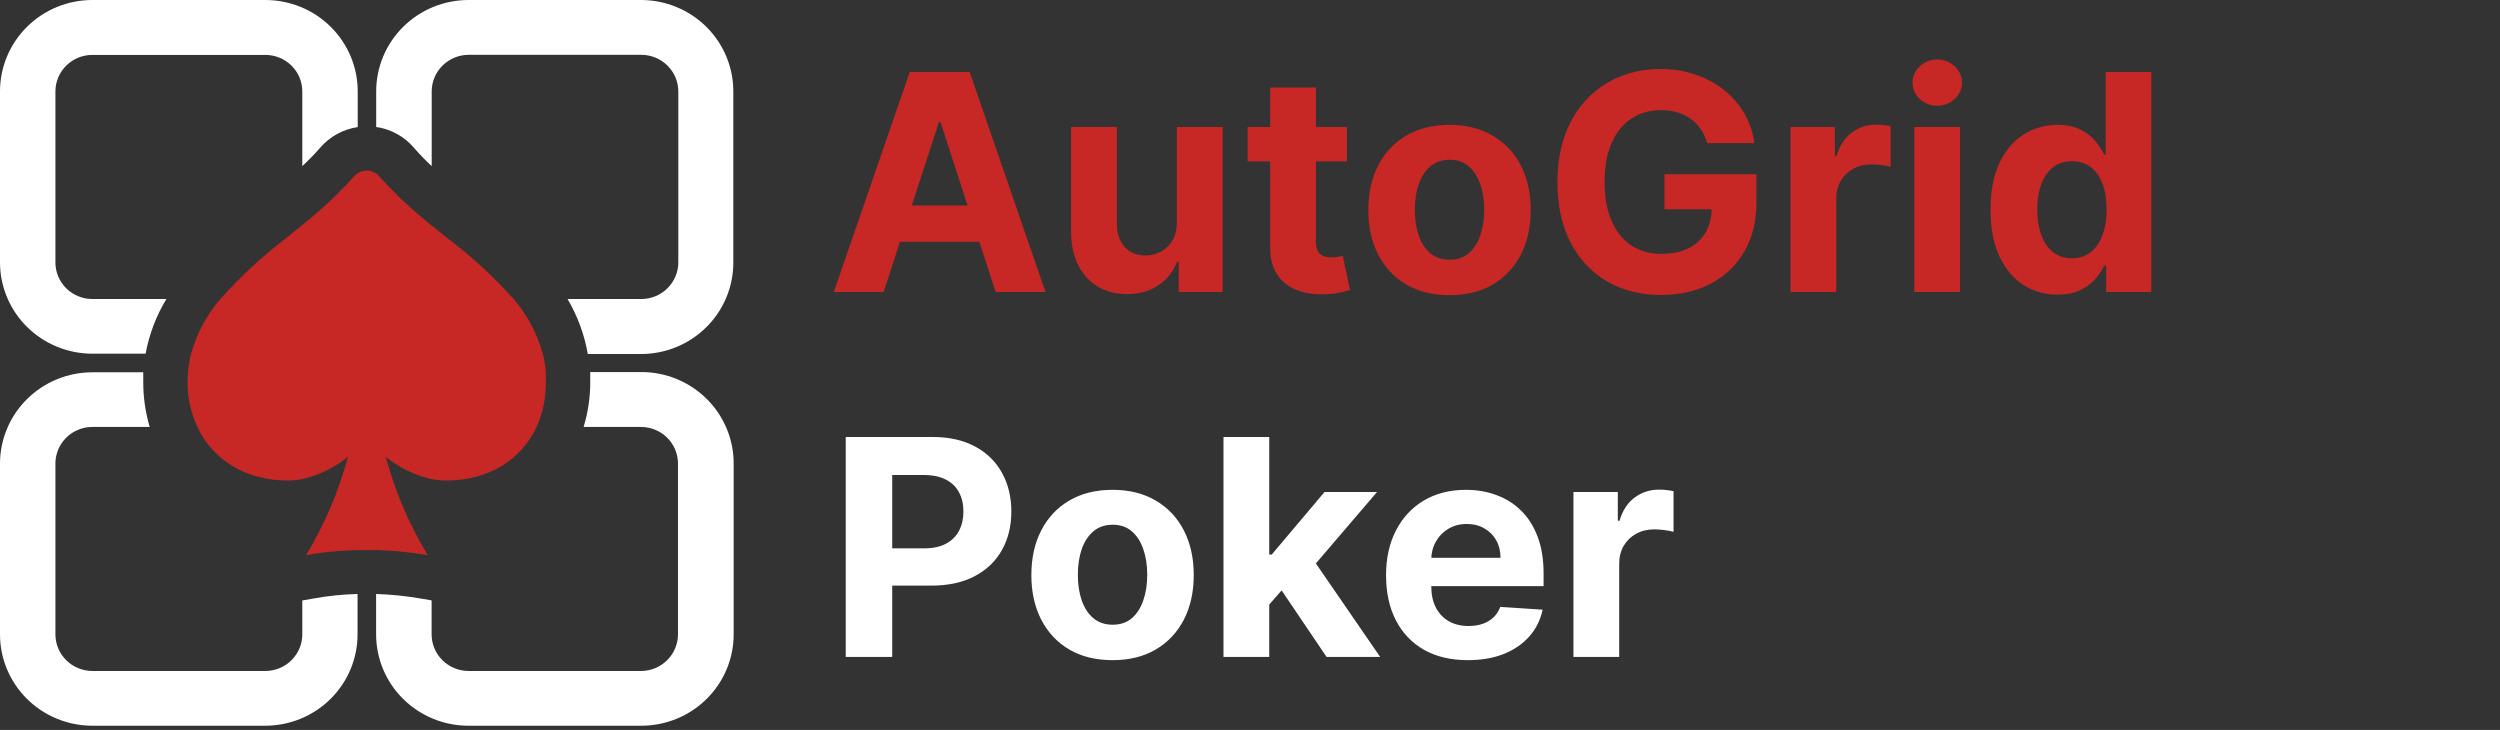
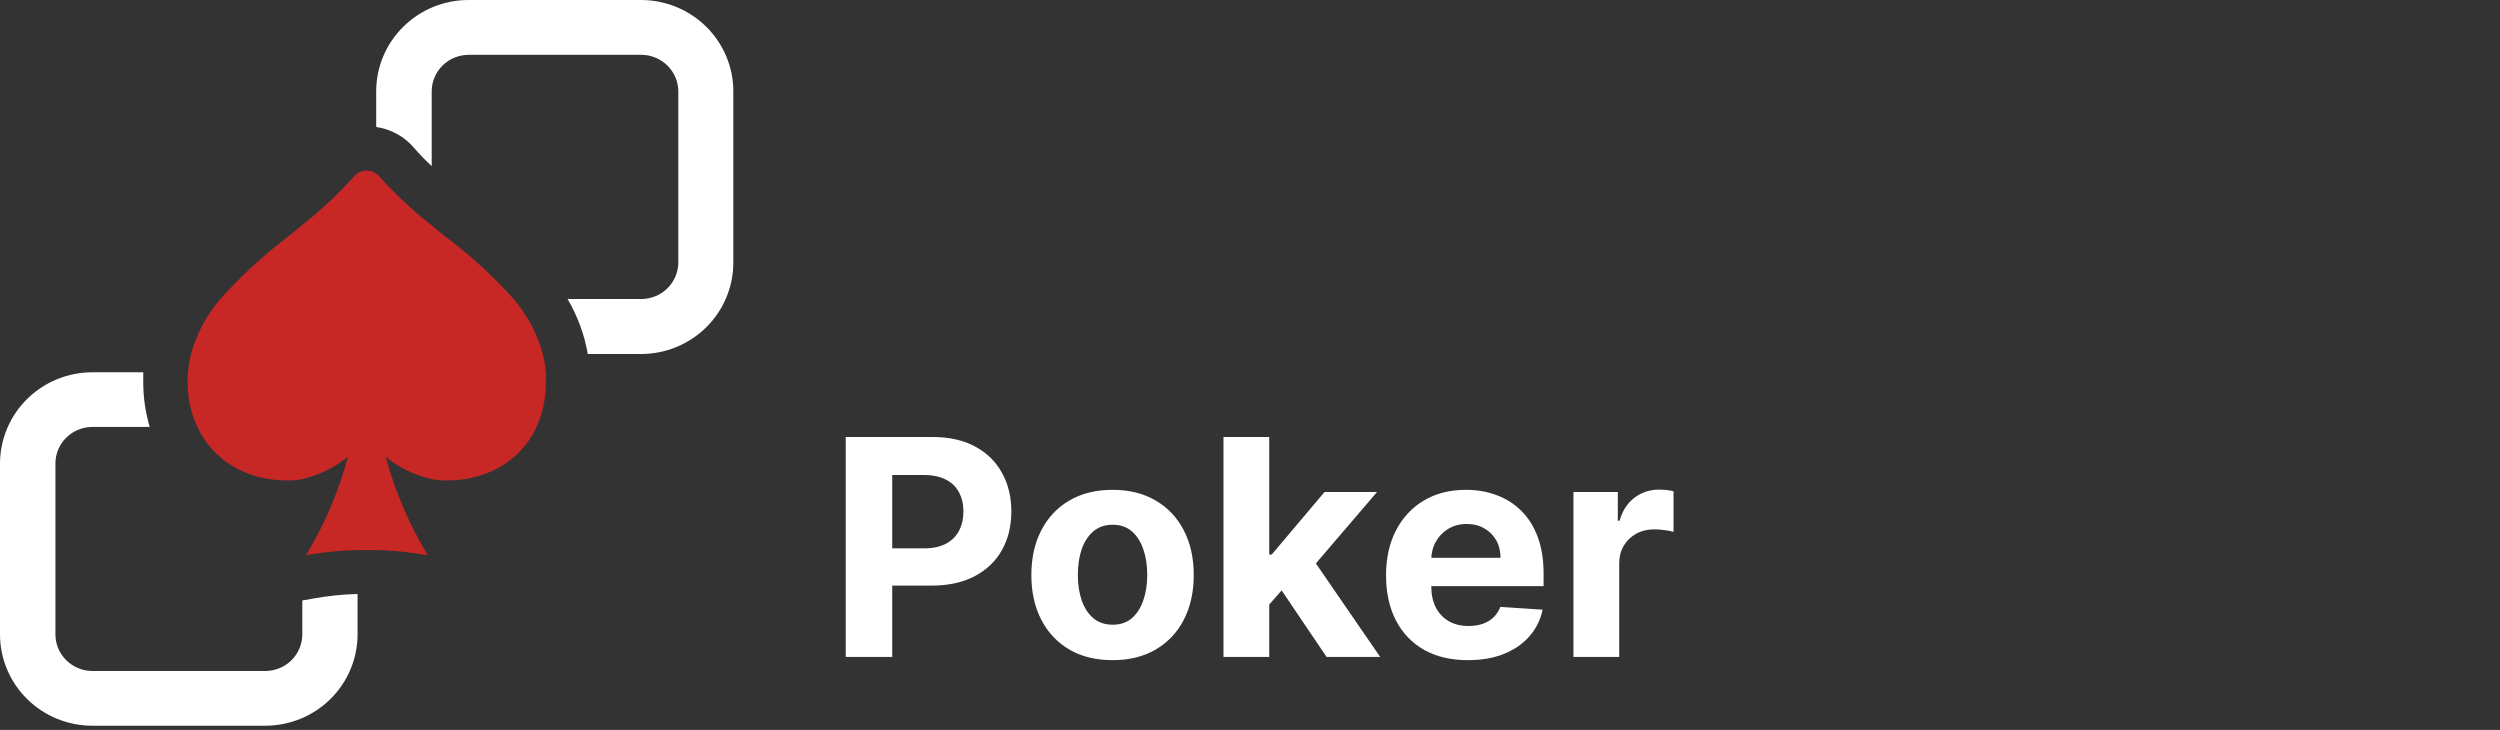
<svg xmlns="http://www.w3.org/2000/svg" width="274" height="80" viewBox="0 0 274 80" fill="none">
  <rect x="0" y="0" width="274" height="80" fill="#333333" stroke="none" />
  <g clip-path="url(#clip0_17_1334)">
-     <path d="M29.064 1.65537e-05H10.124C7.439 1.65537e-05 4.864 1.055 2.965 2.933C1.067 4.811 0 7.358 0 10.014L0 28.75C0 30.065 0.262 31.367 0.771 32.582C1.279 33.797 2.025 34.901 2.965 35.831C4.864 37.709 7.439 38.764 10.124 38.764H15.959C16.348 36.649 17.118 34.62 18.232 32.773H10.124C9.05 32.773 8.02 32.351 7.26 31.6C6.501 30.849 6.074 29.83 6.074 28.768V10.014C6.077 8.953 6.504 7.937 7.263 7.188C8.023 6.438 9.051 6.018 10.124 6.018H29.064C29.596 6.015 30.124 6.117 30.617 6.316C31.11 6.516 31.558 6.81 31.936 7.181C32.314 7.552 32.614 7.994 32.819 8.48C33.024 8.966 33.131 9.487 33.132 10.014V18.207C33.824 17.565 34.481 16.888 35.101 16.177C36.149 14.961 37.608 14.162 39.206 13.929V10.014C39.206 8.698 38.944 7.394 38.434 6.178C37.924 4.962 37.176 3.857 36.234 2.927C35.292 1.996 34.174 1.259 32.944 0.757C31.713 0.255 30.395 -0.002 29.064 1.65537e-05Z" fill="white" />
    <path d="M34.383 65.592L33.132 65.811V69.525C33.132 70.588 32.706 71.608 31.946 72.361C31.187 73.114 30.157 73.538 29.082 73.54H10.124C9.049 73.538 8.019 73.114 7.26 72.361C6.5 71.608 6.074 70.588 6.074 69.525V50.799C6.074 49.736 6.501 48.718 7.26 47.967C8.02 47.215 9.05 46.793 10.124 46.793H16.409C15.935 45.197 15.697 43.541 15.701 41.877C15.701 41.522 15.701 41.158 15.701 40.803H10.124C8.794 40.803 7.478 41.062 6.249 41.565C5.021 42.069 3.905 42.806 2.965 43.736C2.025 44.666 1.279 45.77 0.771 46.985C0.262 48.2 0 49.502 0 50.817L0 69.525C0 72.181 1.067 74.728 2.965 76.606C4.864 78.484 7.439 79.539 10.124 79.539H29.064C30.393 79.539 31.71 79.28 32.938 78.777C34.166 78.274 35.282 77.536 36.222 76.606C37.163 75.676 37.908 74.572 38.417 73.358C38.926 72.142 39.188 70.84 39.188 69.525V65.101C37.576 65.141 35.969 65.305 34.383 65.592Z" fill="white" />
-     <path d="M70.286 40.775H64.69C64.69 41.13 64.69 41.495 64.69 41.859C64.695 43.53 64.45 45.193 63.963 46.793H70.249C71.324 46.793 72.355 47.215 73.115 47.966C73.876 48.717 74.305 49.735 74.308 50.799V69.525C74.305 70.589 73.877 71.609 73.116 72.361C72.355 73.114 71.325 73.537 70.249 73.54H51.355C50.28 73.537 49.25 73.113 48.49 72.361C47.731 71.608 47.305 70.588 47.305 69.525V65.802L46.072 65.592C44.469 65.316 42.848 65.152 41.222 65.101V69.525C41.222 72.181 42.288 74.728 44.187 76.606C46.085 78.484 48.66 79.539 51.345 79.539H70.286C72.971 79.539 75.546 78.484 77.444 76.606C79.343 74.728 80.409 72.181 80.409 69.525V50.799C80.41 49.483 80.15 48.18 79.641 46.964C79.133 45.748 78.388 44.642 77.447 43.712C76.507 42.781 75.391 42.042 74.162 41.538C72.933 41.035 71.616 40.775 70.286 40.775Z" fill="white" />
    <path d="M70.285 0H51.354C48.669 0 46.094 1.055 44.196 2.933C42.297 4.811 41.231 7.358 41.231 10.014V13.92C42.837 14.15 44.303 14.953 45.354 16.177C45.968 16.89 46.623 17.568 47.314 18.207V10.014C47.316 8.952 47.744 7.935 48.503 7.184C49.262 6.434 50.29 6.011 51.364 6.008H70.285C71.36 6.011 72.389 6.433 73.149 7.184C73.91 7.934 74.339 8.952 74.344 10.014V28.777C74.337 29.838 73.906 30.853 73.146 31.601C72.386 32.35 71.358 32.771 70.285 32.773H62.205C63.302 34.635 64.053 36.676 64.423 38.8H70.249C72.934 38.8 75.509 37.745 77.407 35.867C79.306 33.989 80.372 31.442 80.372 28.786V10.014C80.372 7.364 79.311 4.823 77.42 2.946C75.53 1.069 72.964 0.01 70.285 0Z" fill="white" />
    <path d="M59.821 41.877C59.849 43.569 59.504 45.247 58.809 46.793C57.115 50.435 53.508 52.665 48.906 52.665C48.369 52.664 47.832 52.612 47.305 52.511C45.463 52.09 43.743 51.255 42.28 50.071C43.299 53.858 44.848 57.486 46.881 60.849L46.467 60.777L45.62 60.658C45.206 60.595 44.783 60.54 44.36 60.494L43.513 60.413C42.749 60.349 41.976 60.303 41.203 60.285H40.135H39.215C37.73 60.32 36.249 60.442 34.779 60.649L33.537 60.849C35.577 57.486 37.127 53.854 38.138 50.062C36.68 51.245 34.968 52.083 33.132 52.511C32.604 52.613 32.068 52.665 31.53 52.665C26.929 52.665 23.321 50.398 21.628 46.793C20.914 45.251 20.55 43.573 20.56 41.877C20.56 41.513 20.56 41.158 20.606 40.803C20.663 40.128 20.774 39.458 20.937 38.8C21.544 36.581 22.641 34.523 24.149 32.774C26.39 30.26 28.874 27.97 31.567 25.937L33.132 24.653C35.176 23.043 37.076 21.261 38.81 19.327C38.927 19.193 39.064 19.077 39.215 18.981C39.49 18.805 39.808 18.708 40.135 18.699H40.237C40.564 18.707 40.883 18.805 41.157 18.981C41.312 19.072 41.449 19.189 41.562 19.327C43.298 21.259 45.198 23.041 47.24 24.653L48.796 25.919C51.521 27.95 54.034 30.247 56.296 32.774C57.797 34.518 58.888 36.57 59.49 38.782C59.654 39.437 59.765 40.103 59.821 40.776C59.841 41.143 59.841 41.51 59.821 41.877Z" fill="#C72725" />
-     <path d="M96.847 32H91.385L99.707 7.894H106.275L114.585 32H109.123L103.085 13.403H102.897L96.847 32ZM96.505 22.525H109.406V26.503H96.505V22.525ZM128.986 24.302V13.921H134V32H129.186V28.716H128.997C128.589 29.775 127.911 30.627 126.961 31.27C126.02 31.914 124.87 32.235 123.512 32.235C122.304 32.235 121.241 31.961 120.323 31.412C119.405 30.862 118.687 30.081 118.169 29.069C117.659 28.057 117.4 26.845 117.392 25.432V13.921H122.406V24.538C122.414 25.605 122.7 26.448 123.265 27.068C123.83 27.688 124.587 27.998 125.537 27.998C126.141 27.998 126.706 27.861 127.232 27.586C127.758 27.304 128.181 26.888 128.503 26.338C128.833 25.789 128.993 25.11 128.986 24.302ZM147.627 13.921V17.687H136.739V13.921H147.627ZM139.211 9.589H144.225V26.444C144.225 26.907 144.296 27.268 144.437 27.527C144.578 27.778 144.775 27.955 145.026 28.057C145.285 28.159 145.583 28.21 145.92 28.21C146.156 28.21 146.391 28.19 146.626 28.151C146.862 28.104 147.042 28.069 147.168 28.045L147.956 31.776C147.705 31.855 147.352 31.945 146.897 32.047C146.442 32.157 145.889 32.224 145.237 32.247C144.029 32.294 142.97 32.133 142.059 31.765C141.157 31.396 140.455 30.823 139.953 30.046C139.45 29.269 139.203 28.288 139.211 27.104V9.589ZM158.867 32.353C157.039 32.353 155.458 31.965 154.124 31.188C152.798 30.403 151.774 29.312 151.052 27.916C150.33 26.511 149.969 24.883 149.969 23.031C149.969 21.163 150.33 19.531 151.052 18.135C151.774 16.73 152.798 15.639 154.124 14.862C155.458 14.078 157.039 13.685 158.867 13.685C160.696 13.685 162.273 14.078 163.599 14.862C164.933 15.639 165.961 16.73 166.683 18.135C167.405 19.531 167.766 21.163 167.766 23.031C167.766 24.883 167.405 26.511 166.683 27.916C165.961 29.312 164.933 30.403 163.599 31.188C162.273 31.965 160.696 32.353 158.867 32.353ZM158.891 28.469C159.723 28.469 160.417 28.233 160.974 27.763C161.531 27.284 161.951 26.633 162.234 25.809C162.524 24.985 162.669 24.047 162.669 22.996C162.669 21.944 162.524 21.006 162.234 20.183C161.951 19.359 161.531 18.707 160.974 18.229C160.417 17.75 159.723 17.511 158.891 17.511C158.051 17.511 157.345 17.75 156.772 18.229C156.207 18.707 155.78 19.359 155.489 20.183C155.207 21.006 155.066 21.944 155.066 22.996C155.066 24.047 155.207 24.985 155.489 25.809C155.78 26.633 156.207 27.284 156.772 27.763C157.345 28.233 158.051 28.469 158.891 28.469ZM187.104 15.686C186.94 15.114 186.708 14.607 186.41 14.168C186.112 13.721 185.747 13.344 185.315 13.038C184.892 12.724 184.405 12.485 183.856 12.32C183.314 12.155 182.714 12.073 182.055 12.073C180.823 12.073 179.74 12.379 178.806 12.991C177.88 13.603 177.159 14.494 176.641 15.663C176.123 16.824 175.864 18.244 175.864 19.924C175.864 21.603 176.119 23.031 176.629 24.208C177.139 25.385 177.861 26.284 178.795 26.904C179.728 27.515 180.831 27.822 182.102 27.822C183.256 27.822 184.24 27.617 185.056 27.209C185.88 26.794 186.508 26.209 186.94 25.456C187.379 24.702 187.599 23.812 187.599 22.784L188.635 22.937H182.42V19.1H192.507V22.137C192.507 24.255 192.06 26.076 191.165 27.598C190.271 29.112 189.039 30.282 187.469 31.105C185.9 31.922 184.103 32.33 182.079 32.33C179.819 32.33 177.833 31.831 176.123 30.835C174.412 29.83 173.078 28.406 172.121 26.562C171.171 24.71 170.697 22.513 170.697 19.971C170.697 18.017 170.979 16.275 171.544 14.745C172.117 13.207 172.917 11.904 173.945 10.837C174.973 9.77 176.17 8.958 177.535 8.401C178.901 7.843 180.38 7.565 181.973 7.565C183.338 7.565 184.609 7.765 185.786 8.165C186.963 8.557 188.007 9.115 188.917 9.837C189.835 10.558 190.585 11.418 191.165 12.414C191.746 13.403 192.119 14.494 192.283 15.686H187.104ZM196.241 32V13.921H201.102V17.075H201.291C201.62 15.953 202.173 15.106 202.95 14.533C203.727 13.952 204.622 13.662 205.634 13.662C205.885 13.662 206.156 13.678 206.446 13.709C206.736 13.74 206.991 13.784 207.211 13.838V18.288C206.976 18.217 206.65 18.154 206.234 18.099C205.818 18.044 205.438 18.017 205.092 18.017C204.355 18.017 203.696 18.178 203.115 18.5C202.542 18.813 202.087 19.253 201.75 19.818C201.42 20.383 201.255 21.034 201.255 21.772V32H196.241ZM209.803 32V13.921H214.818V32H209.803ZM212.322 11.59C211.577 11.59 210.937 11.343 210.404 10.849C209.878 10.347 209.615 9.746 209.615 9.048C209.615 8.357 209.878 7.765 210.404 7.271C210.937 6.768 211.577 6.517 212.322 6.517C213.068 6.517 213.703 6.768 214.229 7.271C214.763 7.765 215.029 8.357 215.029 9.048C215.029 9.746 214.763 10.347 214.229 10.849C213.703 11.343 213.068 11.59 212.322 11.59ZM225.496 32.294C224.123 32.294 222.879 31.941 221.765 31.235C220.659 30.521 219.78 29.473 219.128 28.092C218.485 26.703 218.163 25.001 218.163 22.984C218.163 20.912 218.497 19.19 219.164 17.817C219.831 16.436 220.717 15.404 221.824 14.721C222.938 14.031 224.158 13.685 225.484 13.685C226.497 13.685 227.34 13.858 228.015 14.203C228.698 14.541 229.247 14.964 229.663 15.475C230.087 15.977 230.408 16.471 230.628 16.958H230.781V7.894H235.783V32H230.84V29.105H230.628C230.393 29.607 230.059 30.105 229.628 30.599C229.204 31.086 228.651 31.49 227.968 31.812C227.293 32.133 226.469 32.294 225.496 32.294ZM227.085 28.304C227.893 28.304 228.576 28.084 229.133 27.645C229.698 27.198 230.13 26.574 230.428 25.773C230.734 24.973 230.887 24.035 230.887 22.96C230.887 21.885 230.738 20.952 230.44 20.159C230.142 19.366 229.71 18.755 229.145 18.323C228.58 17.891 227.893 17.675 227.085 17.675C226.261 17.675 225.567 17.899 225.002 18.346C224.437 18.794 224.009 19.414 223.719 20.206C223.429 20.999 223.283 21.917 223.283 22.96C223.283 24.012 223.429 24.942 223.719 25.75C224.017 26.55 224.445 27.178 225.002 27.633C225.567 28.081 226.261 28.304 227.085 28.304Z" fill="#C72725" />
    <path d="M92.692 72V47.894H102.202C104.031 47.894 105.588 48.244 106.875 48.942C108.162 49.633 109.143 50.594 109.818 51.826C110.5 53.05 110.842 54.462 110.842 56.063C110.842 57.664 110.496 59.076 109.806 60.3C109.115 61.524 108.115 62.478 106.805 63.16C105.502 63.843 103.925 64.184 102.073 64.184H96.011V60.1H101.249C102.23 60.1 103.038 59.931 103.674 59.594C104.317 59.249 104.796 58.774 105.11 58.17C105.431 57.558 105.592 56.855 105.592 56.063C105.592 55.263 105.431 54.564 105.11 53.968C104.796 53.364 104.317 52.897 103.674 52.567C103.03 52.23 102.214 52.061 101.225 52.061H97.788V72H92.692ZM121.935 72.353C120.107 72.353 118.526 71.965 117.192 71.188C115.866 70.403 114.842 69.312 114.12 67.916C113.398 66.511 113.037 64.883 113.037 63.031C113.037 61.163 113.398 59.531 114.12 58.135C114.842 56.73 115.866 55.639 117.192 54.862C118.526 54.078 120.107 53.685 121.935 53.685C123.764 53.685 125.341 54.078 126.667 54.862C128.001 55.639 129.029 56.73 129.751 58.135C130.473 59.531 130.834 61.163 130.834 63.031C130.834 64.883 130.473 66.511 129.751 67.916C129.029 69.312 128.001 70.403 126.667 71.188C125.341 71.965 123.764 72.353 121.935 72.353ZM121.959 68.469C122.791 68.469 123.485 68.234 124.042 67.763C124.599 67.284 125.019 66.633 125.302 65.809C125.592 64.985 125.737 64.047 125.737 62.996C125.737 61.944 125.592 61.007 125.302 60.183C125.019 59.359 124.599 58.707 124.042 58.229C123.485 57.75 122.791 57.511 121.959 57.511C121.119 57.511 120.413 57.75 119.84 58.229C119.275 58.707 118.847 59.359 118.557 60.183C118.275 61.007 118.133 61.944 118.133 62.996C118.133 64.047 118.275 64.985 118.557 65.809C118.847 66.633 119.275 67.284 119.84 67.763C120.413 68.234 121.119 68.469 121.959 68.469ZM138.637 66.797L138.649 60.783H139.379L145.17 53.921H150.925L143.145 63.008H141.957L138.637 66.797ZM134.094 72V47.894H139.108V72H134.094ZM145.393 72L140.073 64.126L143.416 60.583L151.267 72H145.393ZM160.88 72.353C159.02 72.353 157.42 71.977 156.078 71.223C154.744 70.462 153.716 69.387 152.994 67.998C152.272 66.601 151.911 64.95 151.911 63.043C151.911 61.183 152.272 59.551 152.994 58.146C153.716 56.742 154.732 55.647 156.043 54.862C157.361 54.078 158.907 53.685 160.68 53.685C161.873 53.685 162.983 53.878 164.011 54.262C165.047 54.639 165.949 55.208 166.718 55.969C167.495 56.73 168.099 57.687 168.531 58.841C168.962 59.986 169.178 61.328 169.178 62.866V64.243H153.912V61.136H164.458C164.458 60.414 164.301 59.775 163.988 59.218C163.674 58.66 163.238 58.225 162.681 57.911C162.132 57.589 161.492 57.428 160.763 57.428C160.001 57.428 159.327 57.605 158.738 57.958C158.157 58.303 157.702 58.77 157.373 59.359C157.043 59.939 156.874 60.587 156.867 61.301V64.255C156.867 65.15 157.031 65.923 157.361 66.574C157.698 67.225 158.173 67.727 158.785 68.081C159.397 68.434 160.123 68.61 160.963 68.61C161.52 68.61 162.03 68.532 162.493 68.375C162.956 68.218 163.352 67.982 163.682 67.668C164.011 67.355 164.262 66.97 164.435 66.515L169.072 66.821C168.837 67.935 168.354 68.908 167.625 69.74C166.903 70.564 165.969 71.207 164.823 71.67C163.685 72.126 162.371 72.353 160.88 72.353ZM172.45 72V53.921H177.312V57.075H177.5C177.829 55.953 178.383 55.106 179.159 54.533C179.936 53.952 180.831 53.662 181.843 53.662C182.094 53.662 182.365 53.678 182.655 53.709C182.946 53.74 183.201 53.783 183.42 53.838V58.288C183.185 58.217 182.859 58.154 182.443 58.099C182.028 58.044 181.647 58.017 181.302 58.017C180.564 58.017 179.905 58.178 179.324 58.499C178.751 58.813 178.296 59.253 177.959 59.818C177.629 60.383 177.465 61.034 177.465 61.772V72H172.45Z" fill="white" />
  </g>
  <defs>
    <clipPath id="clip0_17_1334">
      <rect width="274" height="79.548" fill="white" />
    </clipPath>
  </defs>
</svg>